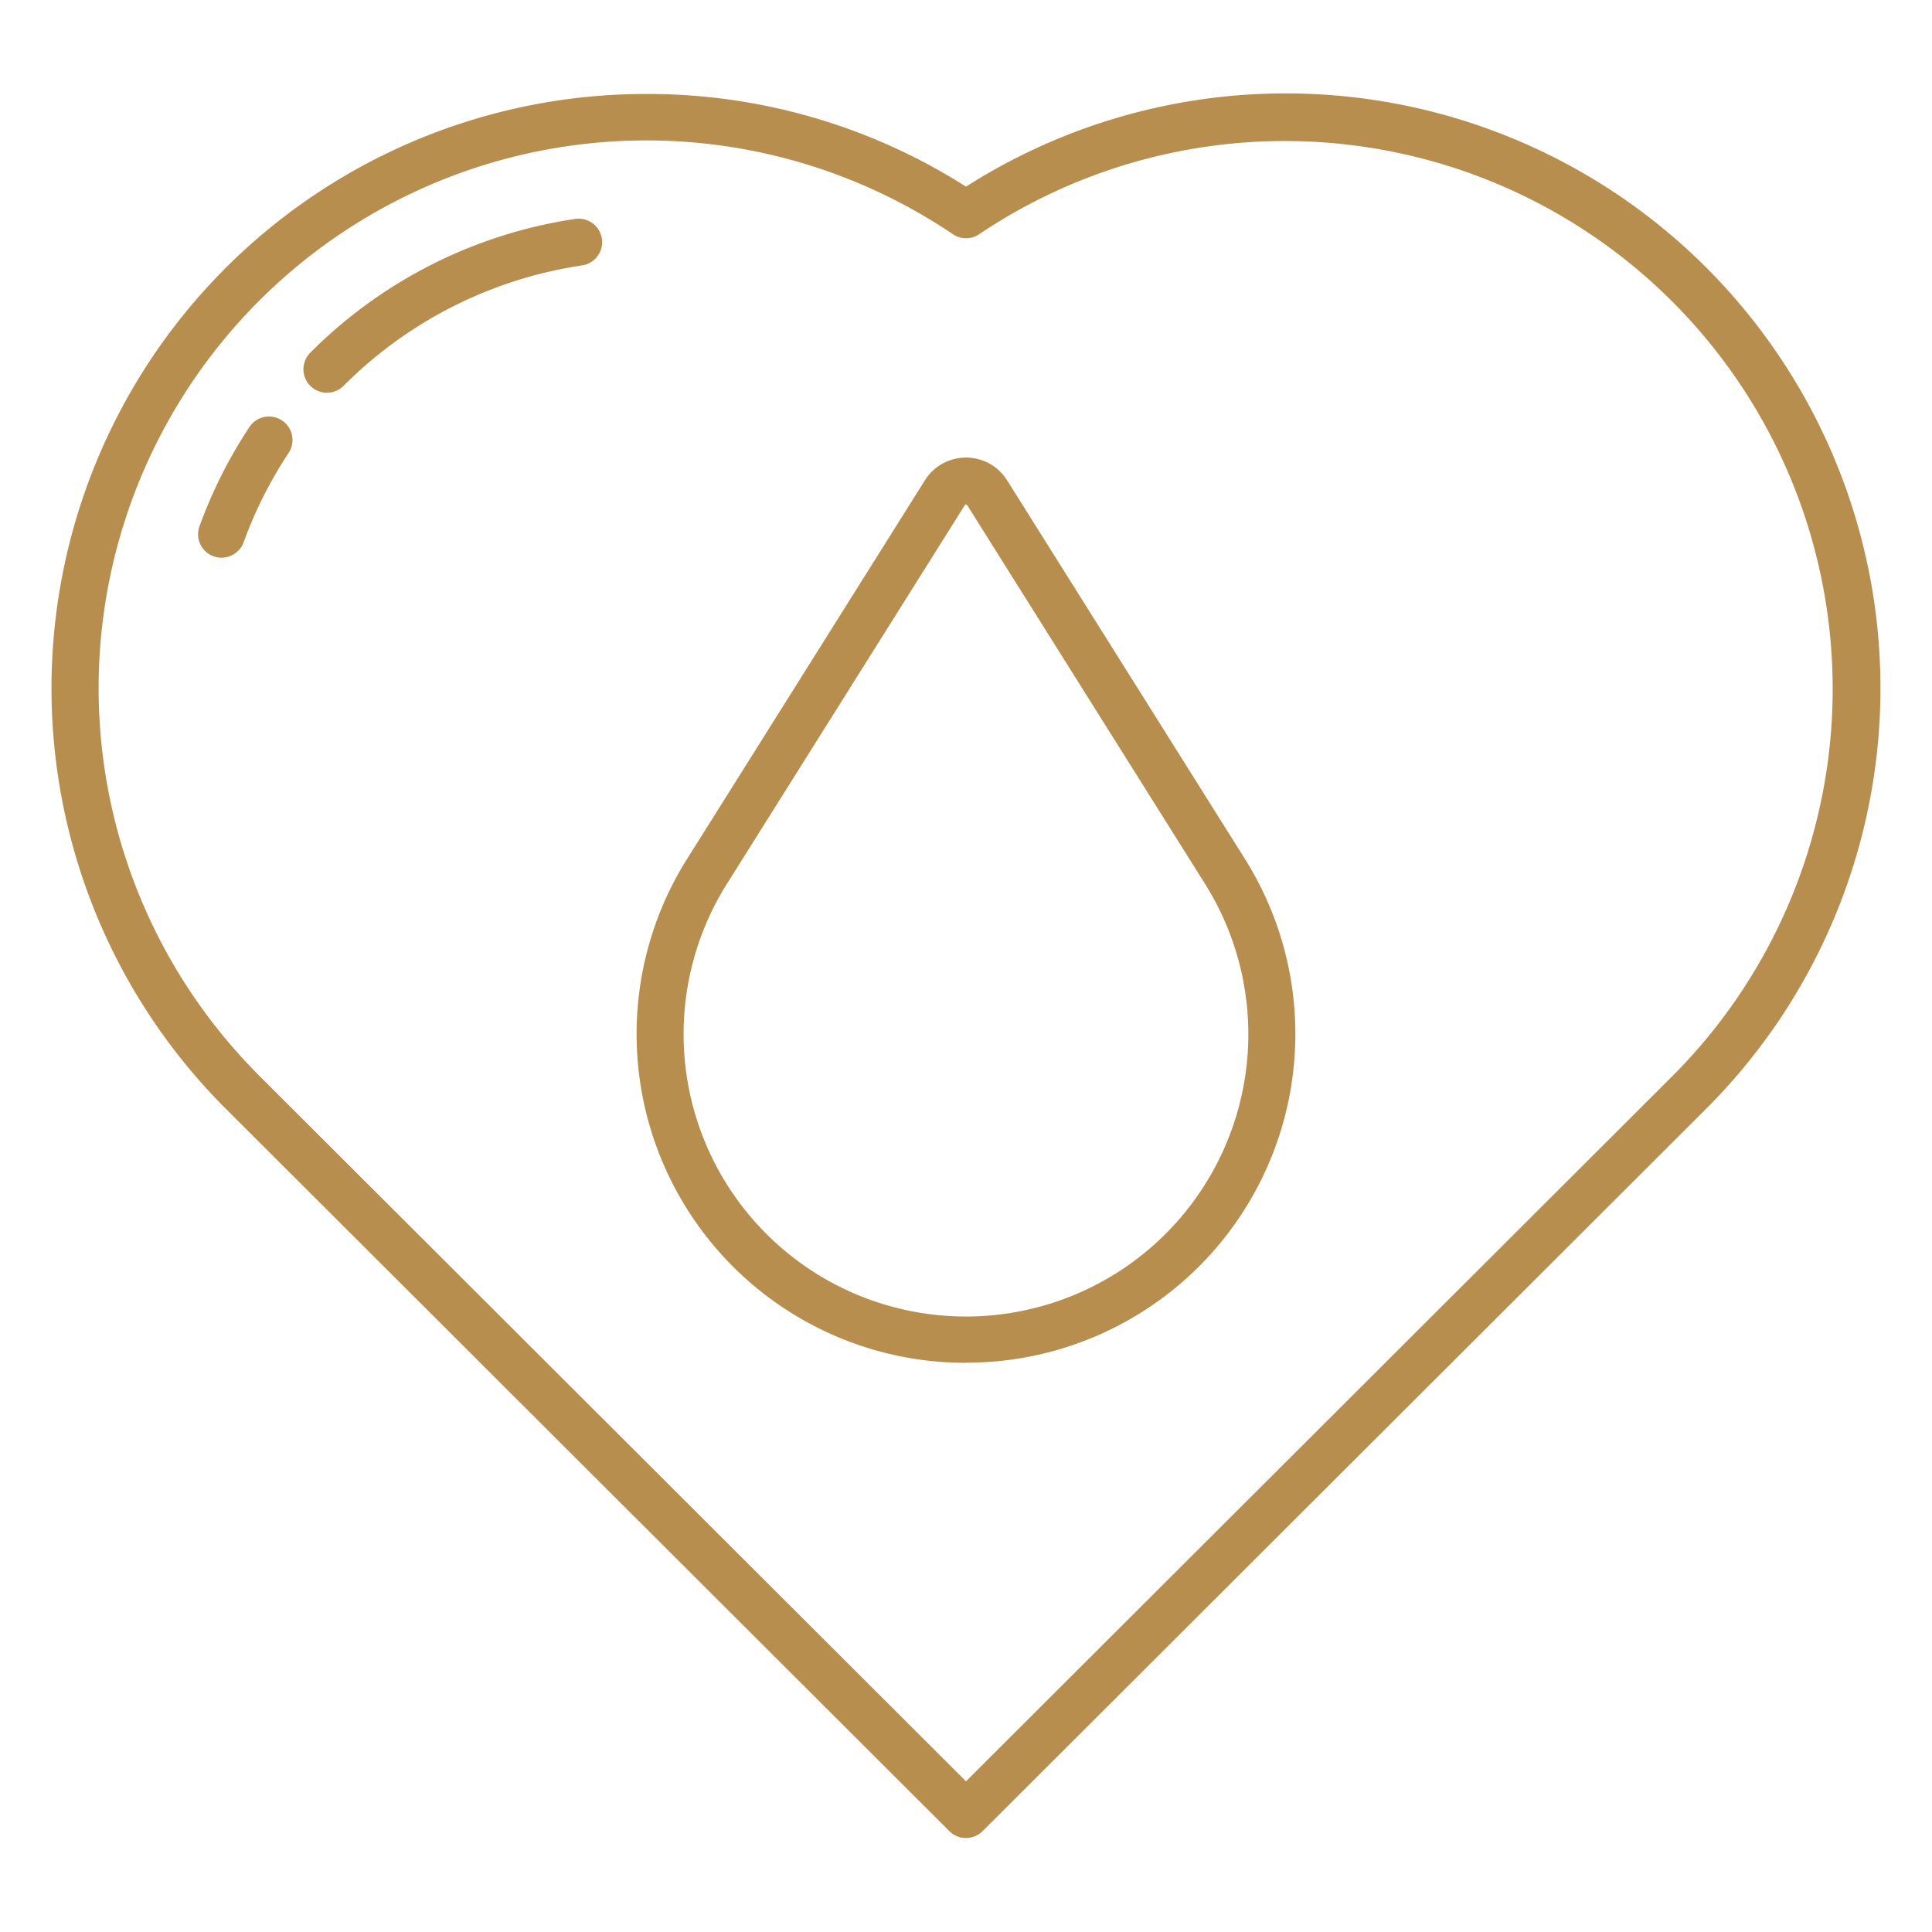
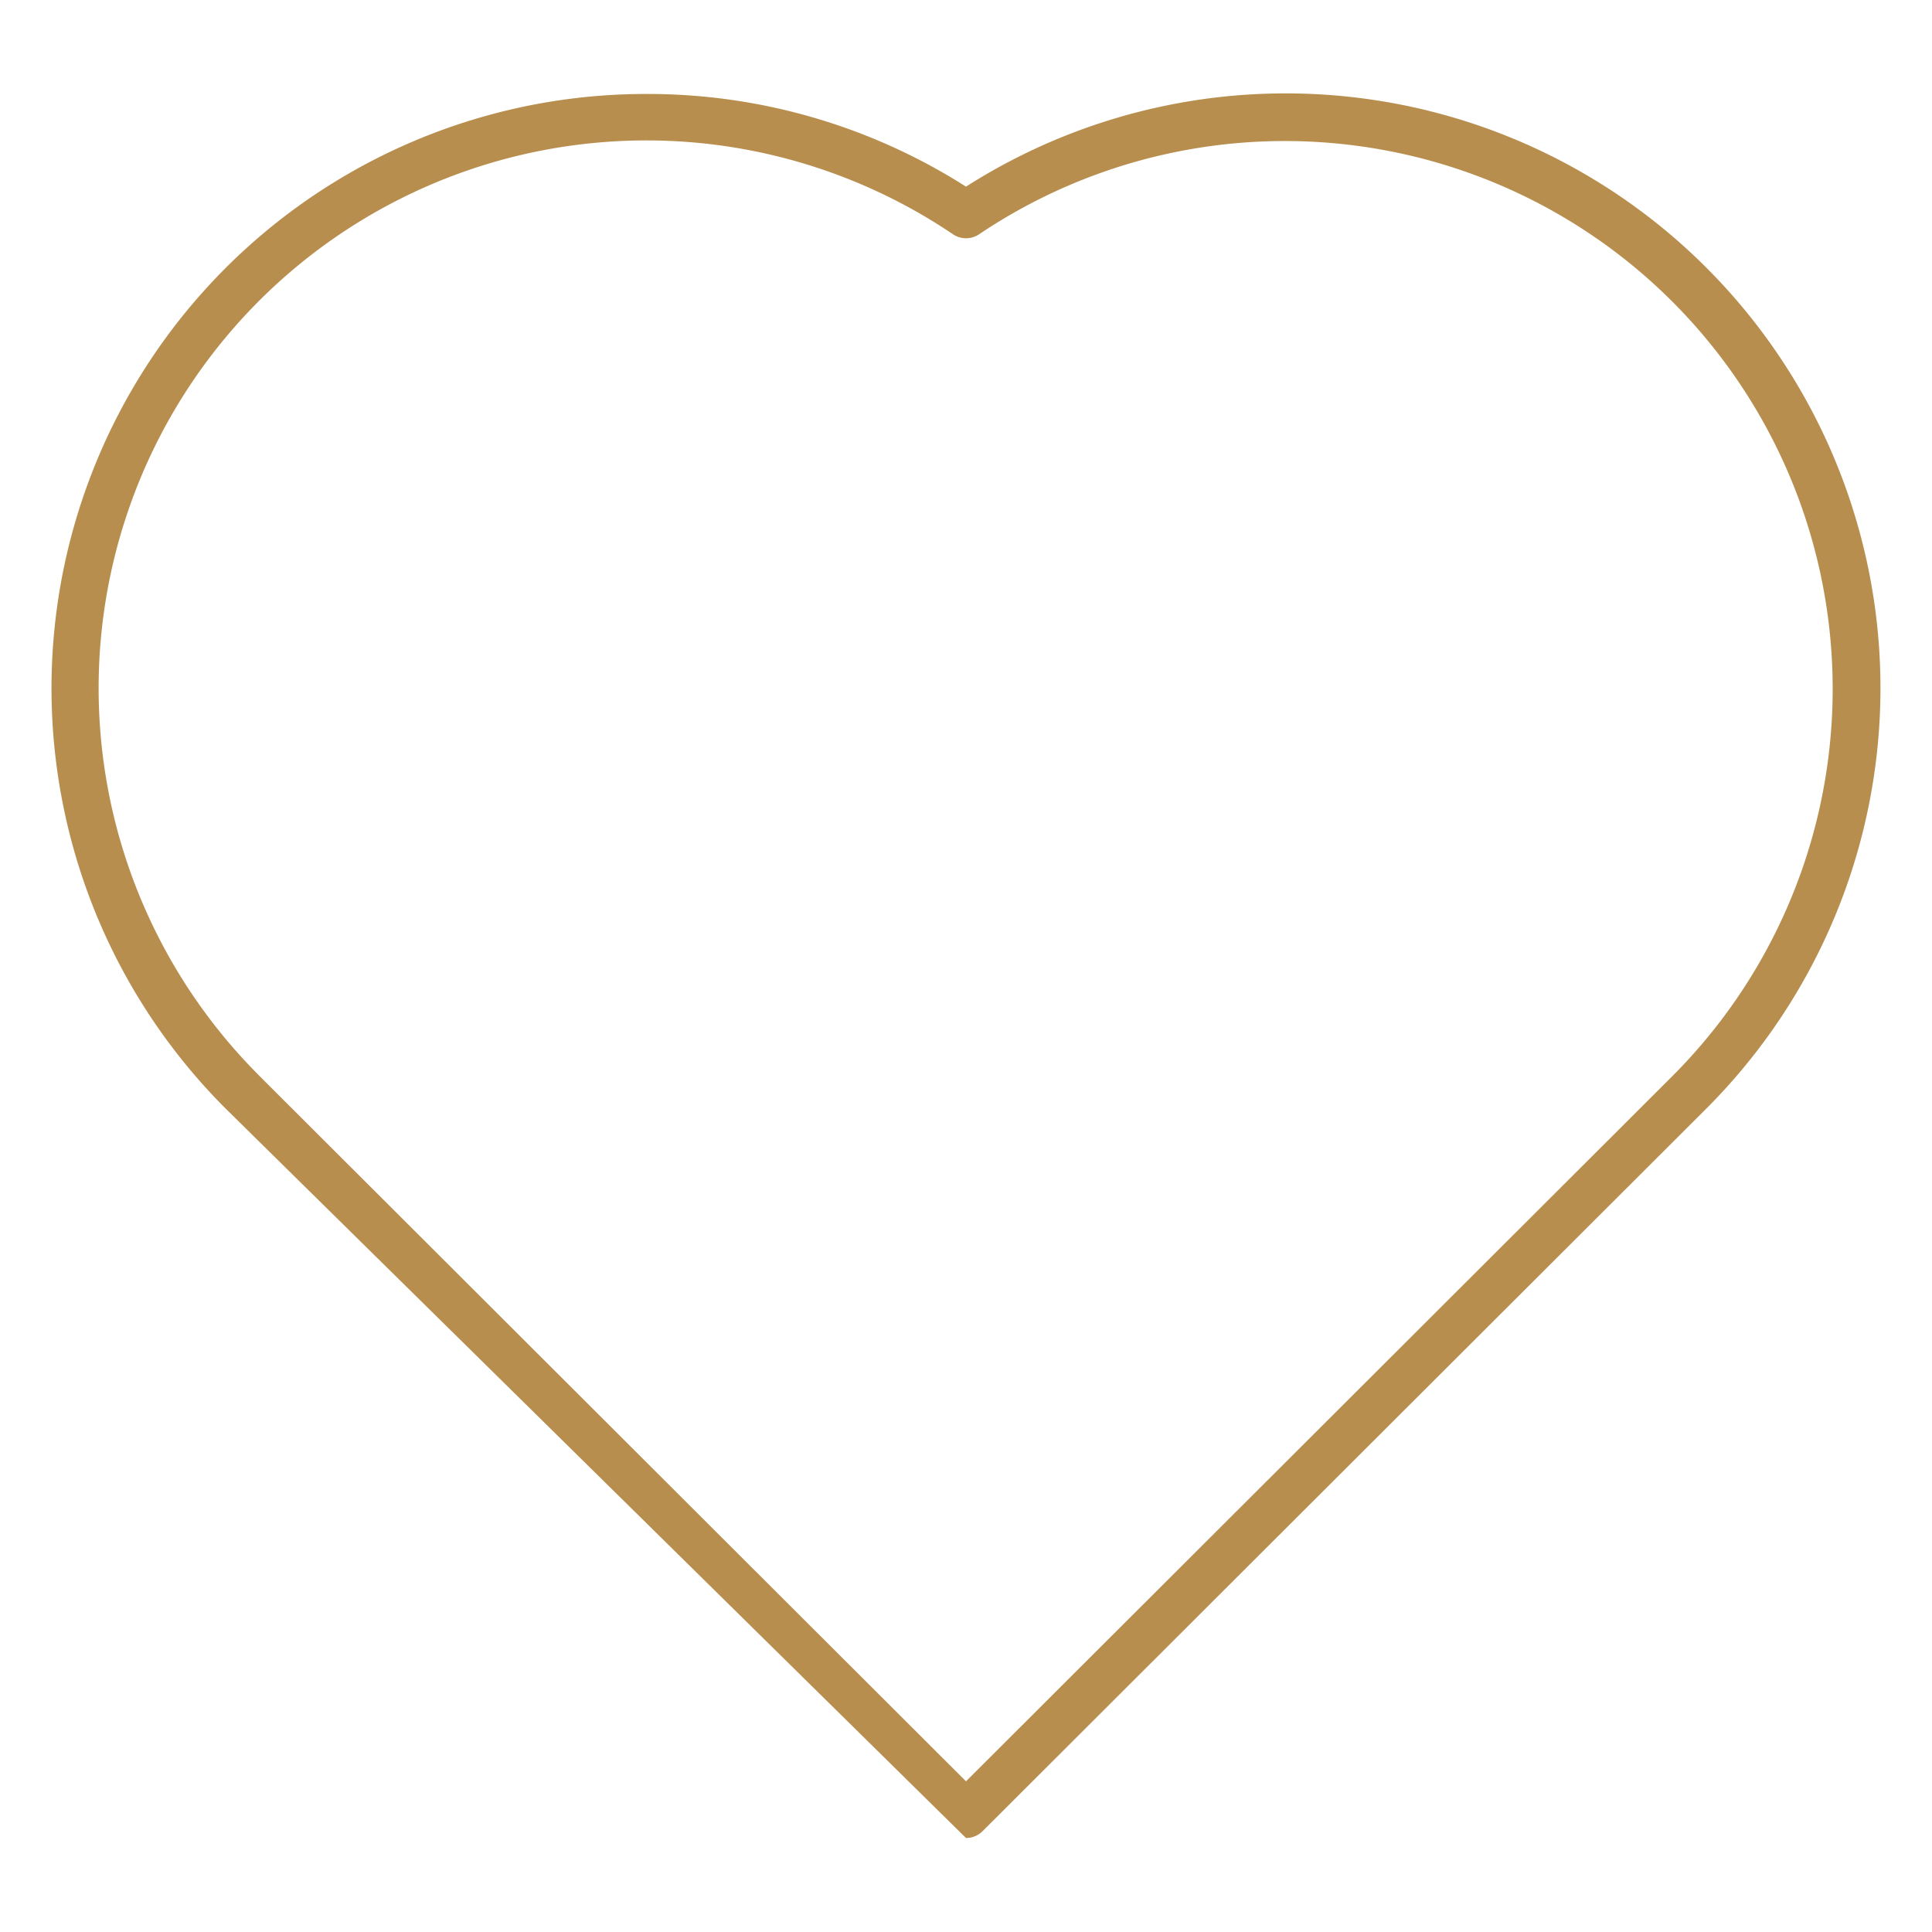
<svg xmlns="http://www.w3.org/2000/svg" id="_3" data-name="3" width="130" height="130" viewBox="0 0 130 130">
  <defs>
    <clipPath id="clip-path">
      <rect id="Rectangle_2" data-name="Rectangle 2" width="130" height="130" fill="#b88e4e" />
    </clipPath>
  </defs>
  <g id="Group_2" data-name="Group 2" clip-path="url(#clip-path)">
-     <path id="Path_7" data-name="Path 7" d="M65,123.676a1.571,1.571,0,0,1-1.119-.463L15.178,74.59A39.99,39.99,0,0,1,43.5,6.323,39.844,39.844,0,0,1,65,12.559a40.018,40.018,0,0,1,49.822,62.029L66.117,123.214a1.584,1.584,0,0,1-1.117.462M17.413,72.353,65,119.861l47.588-47.509a36.864,36.864,0,0,0-46.7-56.593,1.573,1.573,0,0,1-1.771,0,36.857,36.857,0,0,0-46.7,56.594" fill="#b88e4e" />
-     <path id="Path_8" data-name="Path 8" d="M14.909,37.529a1.58,1.58,0,0,1-1.486-2.118,31.732,31.732,0,0,1,3.358-6.675,1.581,1.581,0,0,1,2.869.557,1.567,1.567,0,0,1-.233,1.189,28.545,28.545,0,0,0-3.021,6,1.585,1.585,0,0,1-1.487,1.042m-.931-1.92v0m3.3-6.548,0,0,0,0" fill="#b88e4e" />
-     <path id="Path_9" data-name="Path 9" d="M22,26.426a1.58,1.58,0,0,1-1.117-2.7A31.76,31.76,0,0,1,38.7,14.732a1.584,1.584,0,0,1,1.8,1.326,1.583,1.583,0,0,1-1.326,1.8,28.605,28.605,0,0,0-16.058,8.105A1.575,1.575,0,0,1,22,26.426" fill="#b88e4e" />
-     <path id="Path_10" data-name="Path 10" d="M64.982,91.7A22.125,22.125,0,0,1,46.094,58.017l16.142-25.7a3.264,3.264,0,0,1,5.528,0L83.885,57.982c.011.016.022.036.034.057a22.122,22.122,0,0,1-17.349,33.6c-.532.036-1.066.055-1.588.055M48.818,59.623l-.024.041a19,19,0,1,0,32.4-.012l-.023-.039L65.086,34a.1.1,0,0,0-.172,0Z" fill="#b88e4e" />
+     <path id="Path_7" data-name="Path 7" d="M65,123.676L15.178,74.59A39.99,39.99,0,0,1,43.5,6.323,39.844,39.844,0,0,1,65,12.559a40.018,40.018,0,0,1,49.822,62.029L66.117,123.214a1.584,1.584,0,0,1-1.117.462M17.413,72.353,65,119.861l47.588-47.509a36.864,36.864,0,0,0-46.7-56.593,1.573,1.573,0,0,1-1.771,0,36.857,36.857,0,0,0-46.7,56.594" fill="#b88e4e" />
  </g>
</svg>